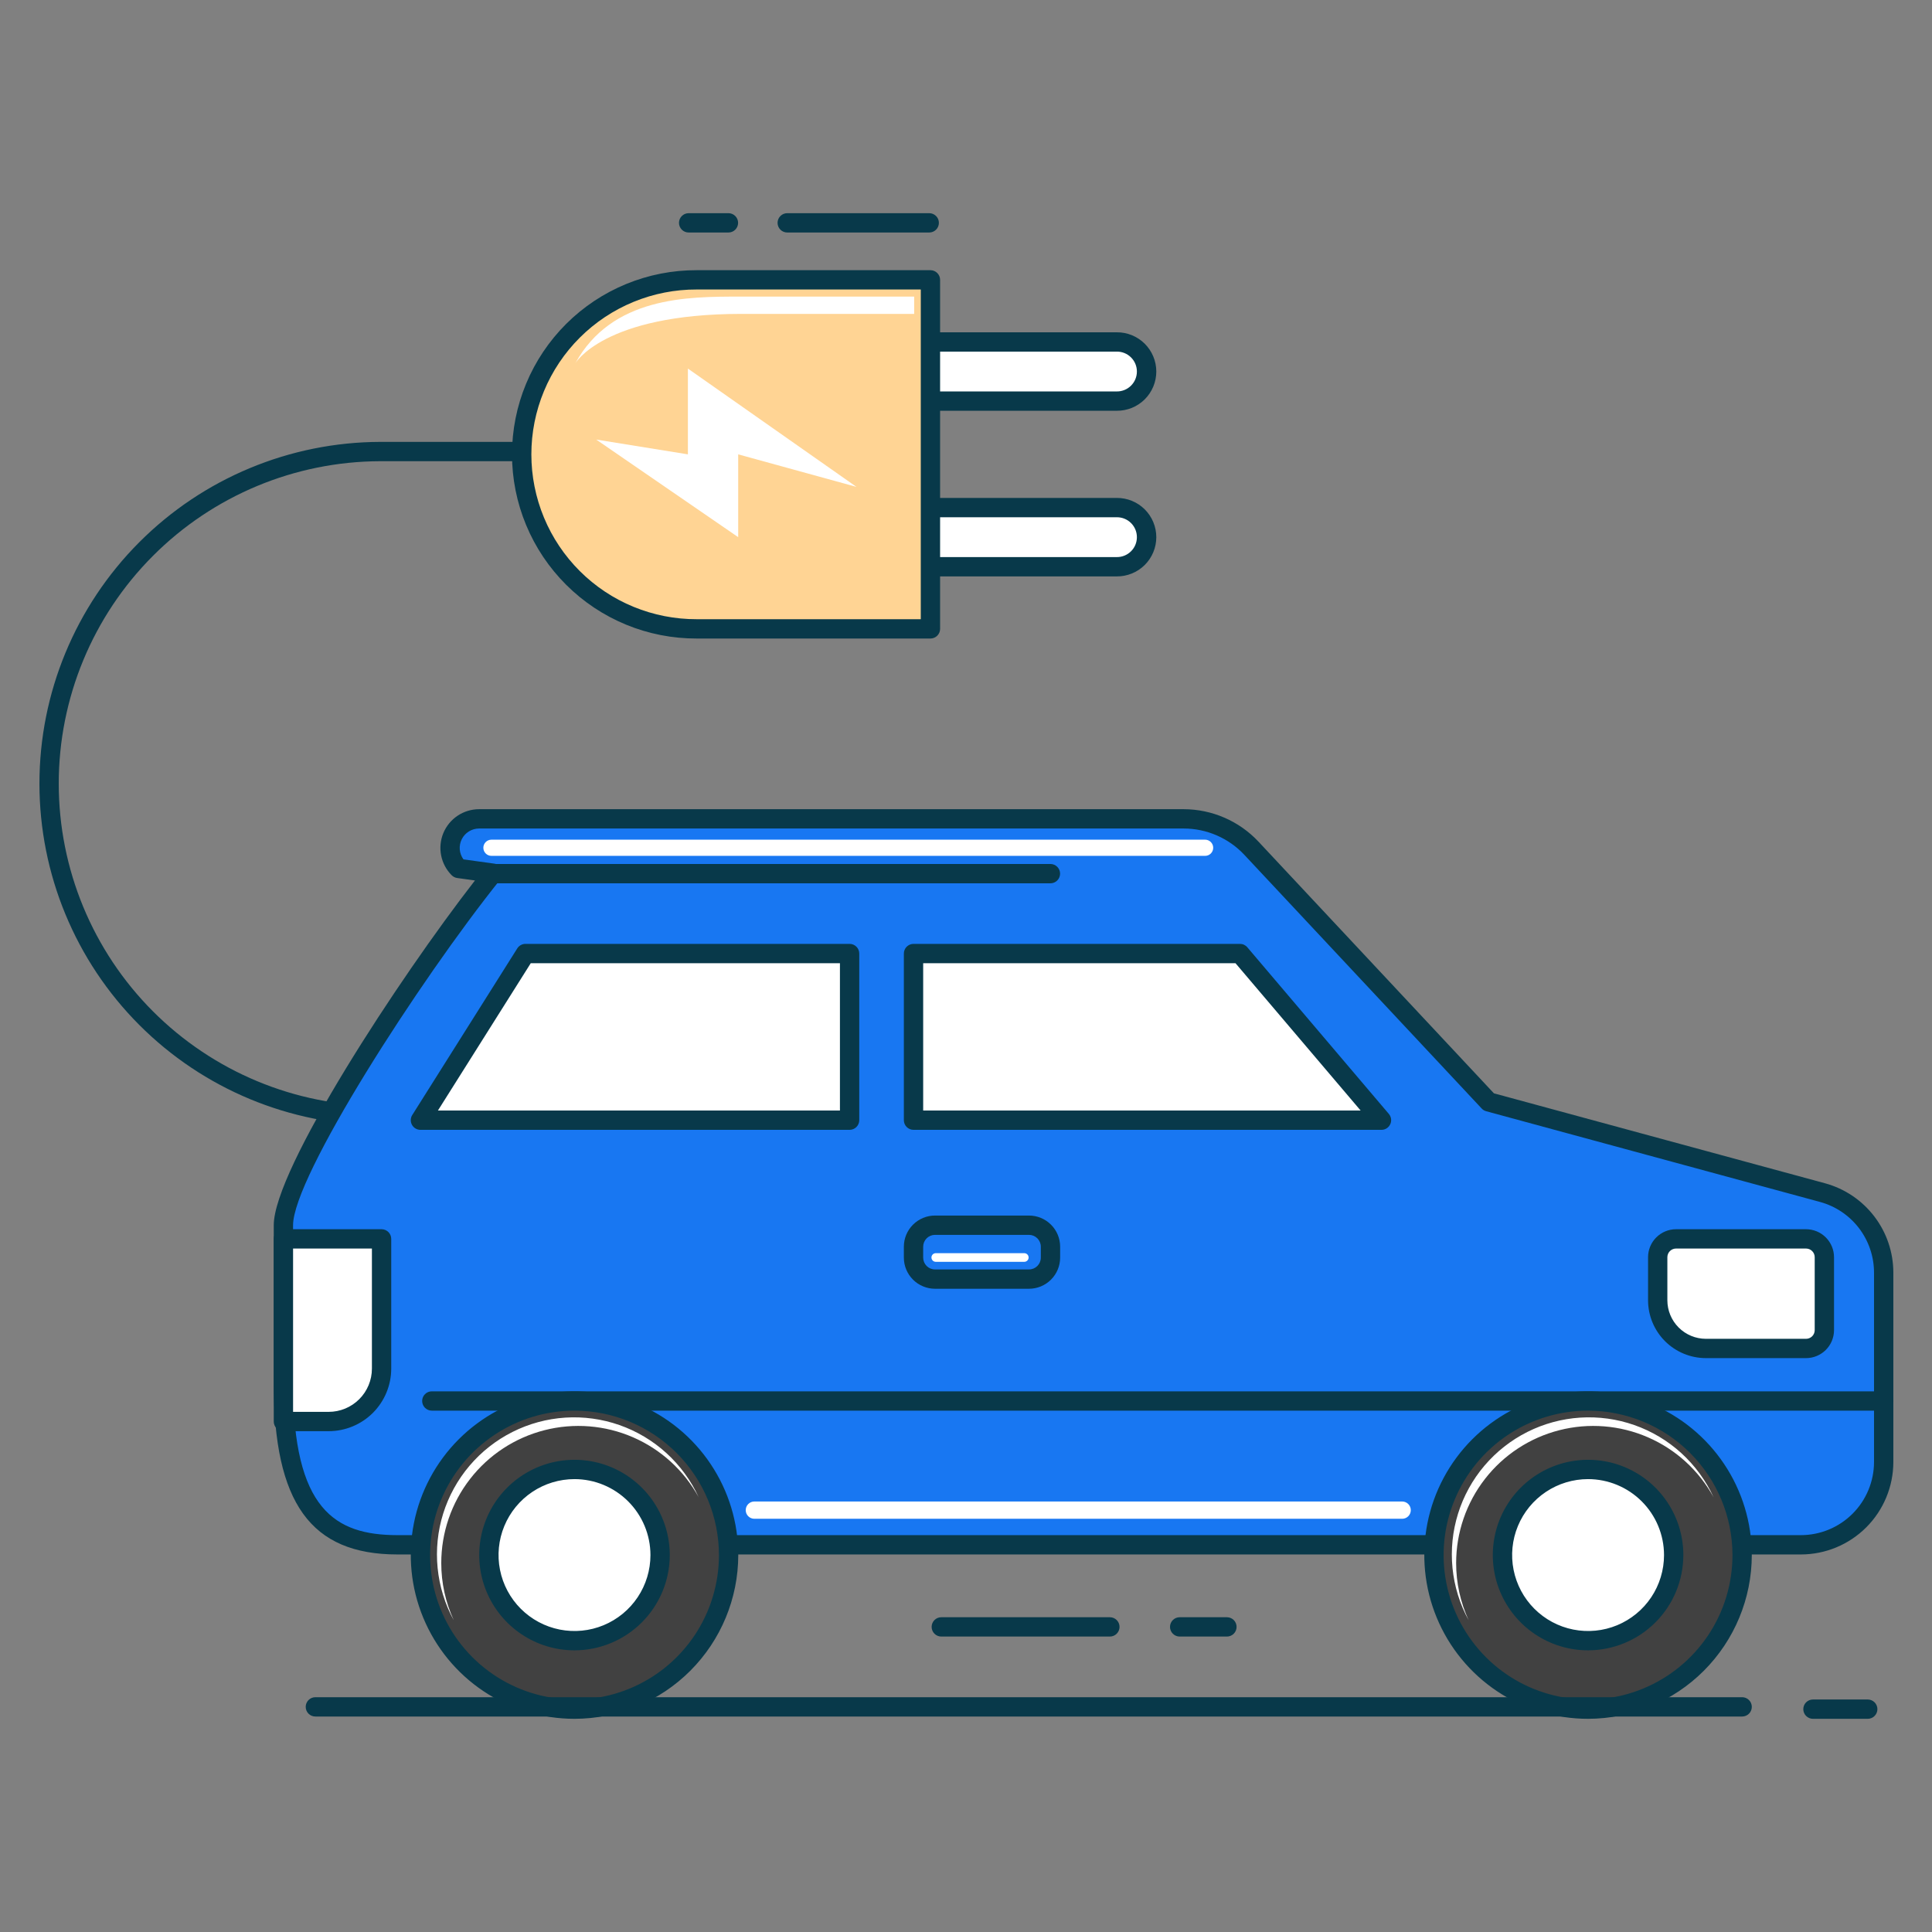
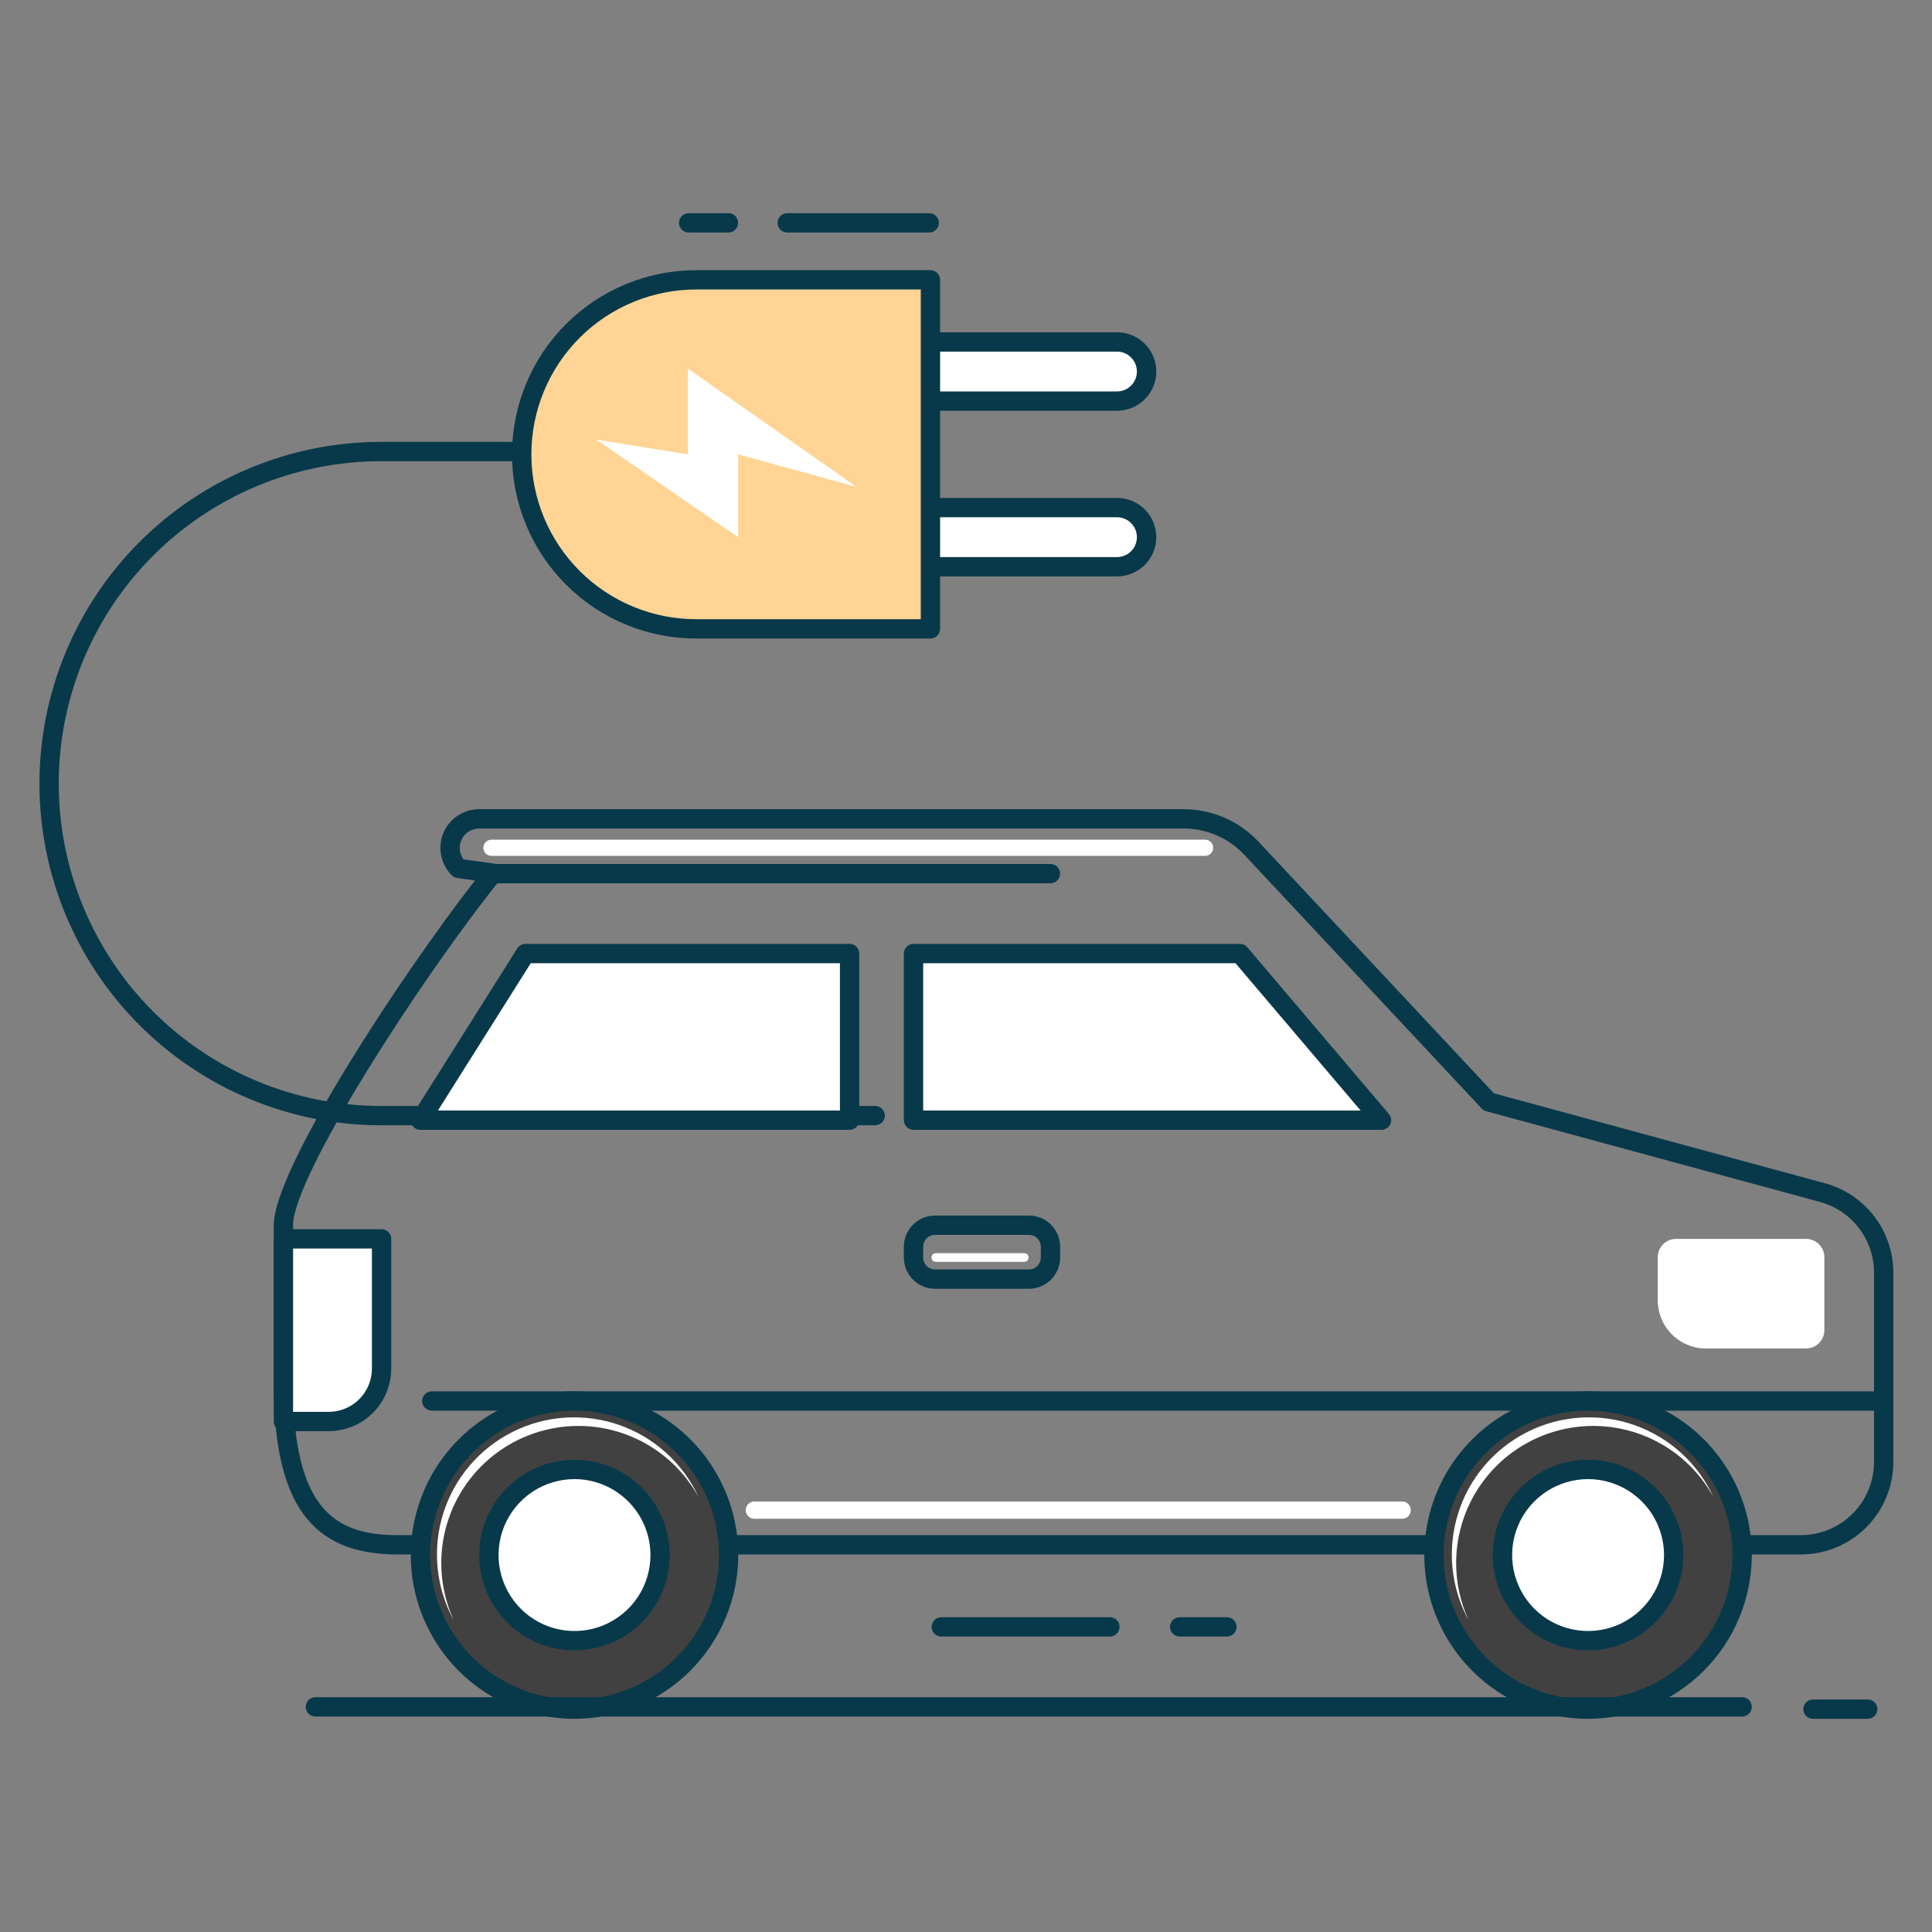
<svg xmlns="http://www.w3.org/2000/svg" width="128" height="128" viewBox="0 0 128 128" fill="none">
  <rect x="0" y="0" width="128" height="128" fill="#808080" stroke="none" />
  <path d="M57.984 74.553H25.198C19.203 74.538 13.459 72.147 9.225 67.903C4.991 63.659 2.613 57.909 2.613 51.914C2.613 45.92 4.991 40.17 9.225 35.926C13.459 31.682 19.203 29.291 25.198 29.276H46.517C46.687 29.276 46.85 29.344 46.97 29.464C47.09 29.584 47.157 29.747 47.157 29.916C47.157 30.086 47.09 30.249 46.97 30.369C46.85 30.489 46.687 30.556 46.517 30.556H25.198C19.542 30.57 14.123 32.827 10.129 36.831C6.135 40.834 3.892 46.259 3.892 51.914C3.892 57.57 6.135 62.995 10.129 66.999C14.123 71.002 19.542 73.259 25.198 73.273H57.984C58.153 73.273 58.316 73.34 58.436 73.46C58.556 73.58 58.624 73.743 58.624 73.913C58.624 74.082 58.556 74.245 58.436 74.365C58.316 74.485 58.153 74.553 57.984 74.553Z" fill="#08394A" />
-   <path d="M120.753 79.014L98.634 73.005L82.91 56.197C82.336 55.583 81.641 55.093 80.87 54.758C80.099 54.424 79.267 54.251 78.426 54.251H31.744C31.363 54.251 30.991 54.364 30.674 54.575C30.358 54.787 30.111 55.088 29.965 55.439C29.82 55.791 29.781 56.178 29.856 56.552C29.93 56.925 30.113 57.268 30.383 57.537L32.663 57.851C27.198 64.666 18.777 77.699 18.777 81.172V91.608C18.777 99.775 21.349 102.347 26.34 102.347H119.315C120.035 102.347 120.748 102.205 121.414 101.929C122.079 101.654 122.684 101.25 123.193 100.74C123.703 100.231 124.107 99.626 124.382 98.961C124.658 98.296 124.8 97.582 124.8 96.862V84.307C124.8 83.103 124.403 81.932 123.672 80.976C122.941 80.019 121.915 79.33 120.753 79.014Z" style="fill: rgb(24, 119, 242);" />
  <path d="M119.314 102.987H26.339C20.59 102.987 18.137 99.584 18.137 91.609V81.173C18.137 77.483 26.414 64.837 31.467 58.333L30.294 58.171C30.156 58.153 30.028 58.089 29.929 57.991C29.57 57.632 29.326 57.175 29.227 56.677C29.128 56.18 29.178 55.664 29.372 55.195C29.567 54.726 29.895 54.325 30.317 54.044C30.739 53.762 31.235 53.611 31.743 53.611H78.425C79.353 53.613 80.271 53.804 81.123 54.174C81.974 54.543 82.741 55.083 83.376 55.76L98.976 72.436L120.919 78.397C122.216 78.752 123.36 79.522 124.177 80.59C124.993 81.657 125.437 82.963 125.439 84.308V96.863C125.437 98.487 124.791 100.043 123.643 101.192C122.494 102.34 120.937 102.985 119.314 102.987ZM30.706 56.936L32.748 57.218C32.86 57.233 32.966 57.278 33.056 57.348C33.145 57.418 33.214 57.51 33.255 57.615C33.297 57.72 33.311 57.835 33.294 57.947C33.277 58.059 33.231 58.164 33.16 58.252C27.733 65.021 19.416 77.983 19.416 81.173V91.609C19.416 99.99 22.183 101.707 26.338 101.707H119.314C120.598 101.706 121.829 101.195 122.738 100.287C123.646 99.379 124.157 98.147 124.159 96.863V84.308C124.157 83.245 123.806 82.211 123.161 81.367C122.515 80.522 121.61 79.913 120.584 79.633L98.466 73.623C98.351 73.592 98.247 73.53 98.166 73.443L82.441 56.635C81.926 56.085 81.304 55.647 80.613 55.347C79.923 55.047 79.178 54.892 78.425 54.891H31.743C31.505 54.891 31.272 54.957 31.07 55.081C30.867 55.206 30.703 55.383 30.596 55.595C30.488 55.807 30.442 56.045 30.461 56.281C30.481 56.518 30.565 56.745 30.706 56.936Z" fill="#08394A" />
  <path d="M69.594 58.521H32.691C32.521 58.521 32.358 58.454 32.238 58.334C32.118 58.214 32.051 58.051 32.051 57.881C32.051 57.712 32.118 57.549 32.238 57.429C32.358 57.309 32.521 57.241 32.691 57.241H69.594C69.764 57.241 69.927 57.309 70.046 57.429C70.166 57.549 70.234 57.712 70.234 57.881C70.234 58.051 70.166 58.214 70.046 58.334C69.927 58.454 69.764 58.521 69.594 58.521Z" fill="#08394A" />
  <path d="M60.52 74.216H91.525L82.148 63.175H60.52V74.216Z" fill="white" />
  <path d="M91.528 74.855H60.523C60.353 74.855 60.19 74.787 60.07 74.667C59.95 74.547 59.883 74.385 59.883 74.215V63.174C59.883 63.004 59.95 62.842 60.07 62.722C60.19 62.602 60.353 62.534 60.523 62.534H82.15C82.243 62.534 82.335 62.554 82.419 62.593C82.503 62.632 82.578 62.689 82.638 62.76L92.015 73.8C92.094 73.894 92.145 74.007 92.162 74.128C92.178 74.249 92.16 74.373 92.108 74.483C92.057 74.594 91.975 74.688 91.872 74.754C91.77 74.82 91.65 74.855 91.528 74.855ZM61.163 73.575H90.145L81.854 63.814H61.163V73.575Z" fill="#08394A" />
  <path d="M56.285 63.175H34.808L27.852 74.216H56.285V63.175Z" fill="white" />
  <path d="M56.288 74.855H27.855C27.74 74.855 27.628 74.824 27.529 74.766C27.431 74.708 27.35 74.624 27.294 74.524C27.239 74.424 27.212 74.311 27.215 74.196C27.218 74.082 27.252 73.97 27.313 73.874L34.271 62.833C34.329 62.742 34.408 62.666 34.503 62.614C34.598 62.562 34.704 62.534 34.812 62.534H56.288C56.458 62.534 56.621 62.602 56.741 62.722C56.861 62.842 56.928 63.004 56.928 63.174V74.215C56.928 74.385 56.861 74.547 56.741 74.667C56.621 74.787 56.458 74.855 56.288 74.855ZM29.014 73.575H55.648V63.814H35.165L29.014 73.575Z" fill="#08394A" />
  <path d="M18.777 82.08H25.281V90.677C25.281 91.606 24.912 92.497 24.255 93.154C23.598 93.811 22.707 94.18 21.778 94.18H18.777V82.08Z" fill="white" />
  <path d="M21.777 94.819H18.777C18.607 94.819 18.444 94.752 18.324 94.632C18.204 94.512 18.137 94.349 18.137 94.179V82.079C18.137 81.91 18.204 81.747 18.324 81.627C18.444 81.507 18.607 81.439 18.777 81.439H25.28C25.45 81.439 25.613 81.507 25.733 81.627C25.853 81.747 25.92 81.91 25.92 82.079V90.676C25.919 91.775 25.482 92.828 24.706 93.605C23.929 94.381 22.876 94.818 21.777 94.819ZM19.417 93.539H21.777C22.536 93.539 23.264 93.237 23.801 92.7C24.338 92.163 24.64 91.435 24.64 90.676V82.719H19.417L19.417 93.539Z" fill="#08394A" />
  <path d="M111.042 82.08H119.655C119.977 82.08 120.286 82.208 120.513 82.436C120.741 82.663 120.869 82.972 120.869 83.294V88.126C120.869 88.448 120.741 88.757 120.513 88.984C120.286 89.212 119.977 89.34 119.655 89.34H113.021C112.601 89.34 112.186 89.257 111.799 89.097C111.412 88.936 111.06 88.701 110.763 88.405C110.467 88.108 110.232 87.756 110.071 87.369C109.911 86.982 109.828 86.566 109.828 86.147V83.294C109.828 82.972 109.956 82.663 110.184 82.436C110.411 82.208 110.72 82.08 111.042 82.08Z" fill="white" />
-   <path d="M119.655 89.979H113.02C112.004 89.978 111.03 89.574 110.311 88.856C109.593 88.137 109.189 87.163 109.188 86.147V83.293C109.188 82.801 109.384 82.33 109.731 81.983C110.079 81.636 110.549 81.44 111.041 81.439H119.655C120.147 81.44 120.618 81.636 120.965 81.983C121.313 82.331 121.508 82.802 121.509 83.293V88.126C121.508 88.617 121.313 89.088 120.965 89.436C120.618 89.783 120.147 89.979 119.655 89.979ZM111.041 82.719C110.889 82.72 110.743 82.78 110.635 82.888C110.528 82.995 110.468 83.141 110.467 83.293V86.147C110.468 86.824 110.737 87.473 111.216 87.952C111.695 88.43 112.343 88.699 113.02 88.7H119.655C119.807 88.7 119.953 88.639 120.061 88.532C120.168 88.424 120.229 88.278 120.229 88.126V83.293C120.229 83.141 120.168 82.995 120.061 82.888C119.953 82.78 119.807 82.72 119.655 82.719H111.041Z" fill="#08394A" />
  <path d="M68.174 85.384H61.946C61.399 85.383 60.875 85.165 60.488 84.779C60.101 84.392 59.883 83.868 59.883 83.321V82.596C59.883 82.049 60.101 81.525 60.488 81.138C60.875 80.751 61.399 80.534 61.946 80.533H68.174C68.721 80.534 69.246 80.751 69.632 81.138C70.019 81.525 70.237 82.049 70.237 82.596V83.321C70.237 83.868 70.019 84.392 69.632 84.779C69.246 85.165 68.721 85.383 68.174 85.384ZM61.946 81.813C61.738 81.813 61.539 81.896 61.392 82.043C61.246 82.19 61.163 82.389 61.163 82.596V83.321C61.163 83.528 61.246 83.727 61.392 83.874C61.539 84.021 61.738 84.104 61.946 84.104H68.174C68.382 84.104 68.581 84.021 68.728 83.874C68.875 83.727 68.957 83.528 68.957 83.321V82.596C68.957 82.389 68.875 82.19 68.728 82.043C68.581 81.896 68.382 81.813 68.174 81.813H61.946Z" fill="#08394A" />
  <path d="M124.8 93.459H28.609C28.439 93.459 28.276 93.391 28.156 93.271C28.036 93.151 27.969 92.988 27.969 92.819C27.969 92.649 28.036 92.486 28.156 92.366C28.276 92.246 28.439 92.179 28.609 92.179H124.8C124.97 92.179 125.133 92.246 125.253 92.366C125.373 92.486 125.44 92.649 125.44 92.819C125.44 92.988 125.373 93.151 125.253 93.271C125.133 93.391 124.97 93.459 124.8 93.459Z" fill="#08394A" />
  <path d="M38.061 113.237C43.699 113.237 48.27 108.666 48.27 103.028C48.27 97.389 43.699 92.818 38.061 92.818C32.422 92.818 27.852 97.389 27.852 103.028C27.852 108.666 32.422 113.237 38.061 113.237Z" style="fill: rgb(65, 65, 65);" />
  <path d="M38.063 113.876C35.917 113.876 33.82 113.24 32.036 112.048C30.252 110.856 28.862 109.161 28.041 107.179C27.22 105.196 27.005 103.015 27.423 100.911C27.842 98.806 28.875 96.873 30.393 95.356C31.91 93.839 33.843 92.806 35.947 92.387C38.052 91.969 40.233 92.183 42.215 93.005C44.198 93.826 45.892 95.216 47.084 97C48.276 98.784 48.912 100.882 48.912 103.027C48.909 105.904 47.765 108.661 45.731 110.695C43.697 112.729 40.94 113.873 38.063 113.876ZM38.063 93.459C36.171 93.459 34.321 94.02 32.747 95.072C31.174 96.123 29.947 97.618 29.223 99.366C28.499 101.114 28.309 103.038 28.679 104.895C29.048 106.751 29.959 108.456 31.298 109.794C32.636 111.132 34.341 112.043 36.197 112.412C38.053 112.782 39.977 112.592 41.725 111.868C43.474 111.144 44.968 109.917 46.02 108.344C47.071 106.77 47.632 104.92 47.632 103.027C47.63 100.49 46.62 98.058 44.826 96.264C43.032 94.47 40.6 93.461 38.063 93.459Z" fill="#08394A" />
  <path d="M38.062 108.699C41.195 108.699 43.734 106.16 43.734 103.027C43.734 99.895 41.195 97.356 38.062 97.356C34.93 97.356 32.391 99.895 32.391 103.027C32.391 106.16 34.93 108.699 38.062 108.699Z" fill="white" />
  <path d="M38.062 109.339C36.814 109.339 35.593 108.969 34.555 108.275C33.517 107.581 32.708 106.596 32.23 105.442C31.753 104.289 31.628 103.02 31.871 101.795C32.115 100.571 32.716 99.446 33.599 98.564C34.481 97.681 35.606 97.08 36.831 96.836C38.055 96.593 39.324 96.718 40.477 97.195C41.631 97.673 42.617 98.482 43.31 99.52C44.004 100.558 44.374 101.779 44.374 103.027C44.372 104.7 43.706 106.305 42.523 107.488C41.34 108.671 39.736 109.337 38.062 109.339ZM38.062 97.995C37.067 97.995 36.094 98.29 35.266 98.843C34.439 99.396 33.794 100.182 33.413 101.101C33.032 102.021 32.932 103.032 33.127 104.009C33.321 104.985 33.8 105.881 34.504 106.585C35.208 107.289 36.104 107.768 37.08 107.962C38.056 108.156 39.068 108.057 39.987 107.676C40.907 107.295 41.693 106.65 42.246 105.823C42.799 104.995 43.094 104.022 43.094 103.027C43.093 101.693 42.562 100.414 41.618 99.47C40.675 98.527 39.396 97.996 38.062 97.995Z" fill="#08394A" />
  <path d="M105.213 113.237C110.852 113.237 115.422 108.666 115.422 103.028C115.422 97.389 110.852 92.818 105.213 92.818C99.575 92.818 95.004 97.389 95.004 103.028C95.004 108.666 99.575 113.237 105.213 113.237Z" style="fill: rgb(65, 65, 65);" />
  <path d="M105.212 113.876C103.066 113.876 100.969 113.24 99.185 112.048C97.401 110.856 96.01 109.161 95.189 107.179C94.368 105.197 94.153 103.015 94.572 100.911C94.99 98.806 96.024 96.874 97.541 95.356C99.058 93.839 100.991 92.806 103.096 92.387C105.2 91.969 107.381 92.183 109.364 93.004C111.346 93.826 113.04 95.216 114.232 97C115.425 98.784 116.061 100.882 116.061 103.027C116.058 105.904 114.913 108.661 112.88 110.695C110.846 112.729 108.088 113.873 105.212 113.876ZM105.212 93.459C103.32 93.459 101.47 94.02 99.896 95.071C98.322 96.123 97.096 97.617 96.372 99.366C95.647 101.114 95.458 103.038 95.827 104.894C96.196 106.75 97.108 108.455 98.446 109.794C99.784 111.132 101.489 112.043 103.345 112.412C105.201 112.782 107.125 112.592 108.874 111.868C110.622 111.144 112.117 109.917 113.168 108.344C114.22 106.77 114.781 104.92 114.781 103.027C114.778 100.491 113.769 98.058 111.975 96.264C110.181 94.471 107.749 93.462 105.212 93.459Z" fill="#08394A" />
  <path d="M105.215 108.699C108.347 108.699 110.886 106.16 110.886 103.027C110.886 99.895 108.347 97.356 105.215 97.356C102.082 97.356 99.543 99.895 99.543 103.027C99.543 106.16 102.082 108.699 105.215 108.699Z" fill="white" />
  <path d="M 105.215 109.339 C 103.967 109.339 102.746 108.969 101.708 108.275 C 100.67 107.582 99.861 106.596 99.383 105.443 C 98.905 104.289 98.78 103.02 99.024 101.796 C 99.267 100.571 99.868 99.447 100.751 98.564 C 101.634 97.681 102.758 97.08 103.983 96.836 C 105.207 96.593 106.476 96.718 107.63 97.195 C 108.783 97.673 109.769 98.482 110.462 99.52 C 111.156 100.558 111.526 101.778 111.526 103.027 C 111.524 104.7 110.859 106.305 109.676 107.488 C 109.085 108.079 108.388 108.542 107.629 108.856 C 106.871 109.171 106.052 109.338 105.215 109.339 Z M 105.215 97.995 C 104.22 97.995 103.247 98.29 102.419 98.843 C 101.592 99.396 100.947 100.181 100.566 101.101 C 100.185 102.02 100.085 103.032 100.279 104.008 C 100.473 104.984 100.952 105.881 101.656 106.585 C 102.36 107.289 103.256 107.768 104.232 107.962 C 105.208 108.156 106.22 108.057 107.14 107.676 C 108.059 107.295 108.845 106.65 109.398 105.823 C 109.951 104.995 110.246 104.022 110.246 103.027 C 110.245 101.693 109.714 100.414 108.771 99.471 C 107.828 98.528 106.549 97.997 105.215 97.995 Z" fill="#08394A" />
  <path d="M61.564 15.404H52.156C51.986 15.404 51.823 15.337 51.703 15.217C51.583 15.097 51.516 14.934 51.516 14.764C51.516 14.594 51.583 14.431 51.703 14.312C51.823 14.191 51.986 14.124 52.156 14.124H61.564C61.734 14.124 61.897 14.191 62.017 14.312C62.137 14.431 62.204 14.594 62.204 14.764C62.204 14.934 62.137 15.097 62.017 15.217C61.897 15.337 61.734 15.404 61.564 15.404Z" fill="#08394A" />
  <path d="M48.261 15.404H45.624C45.455 15.404 45.292 15.337 45.172 15.217C45.052 15.097 44.984 14.934 44.984 14.764C44.984 14.594 45.052 14.431 45.172 14.312C45.292 14.191 45.455 14.124 45.624 14.124H48.261C48.431 14.124 48.594 14.191 48.714 14.312C48.834 14.431 48.901 14.594 48.901 14.764C48.901 14.934 48.834 15.097 48.714 15.217C48.594 15.337 48.431 15.404 48.261 15.404Z" fill="#08394A" />
  <path d="M60.074 37.549V33.63H73.988C74.245 33.63 74.5 33.68 74.738 33.779C74.975 33.877 75.192 34.022 75.373 34.204C75.555 34.386 75.7 34.602 75.798 34.839C75.897 35.077 75.947 35.332 75.947 35.589C75.947 35.847 75.897 36.101 75.798 36.339C75.7 36.577 75.555 36.793 75.373 36.975C75.192 37.157 74.975 37.301 74.738 37.4C74.5 37.498 74.245 37.549 73.988 37.549H60.074Z" fill="white" />
  <path d="M73.99 38.188H60.078C59.908 38.188 59.745 38.121 59.625 38.001C59.505 37.881 59.438 37.718 59.438 37.548V33.629C59.438 33.46 59.505 33.297 59.625 33.177C59.745 33.057 59.908 32.989 60.078 32.989H73.99C74.333 32.987 74.673 33.052 74.99 33.182C75.308 33.312 75.597 33.503 75.84 33.744C76.083 33.986 76.276 34.273 76.408 34.59C76.54 34.906 76.608 35.246 76.608 35.589C76.608 35.932 76.54 36.271 76.408 36.588C76.276 36.904 76.083 37.192 75.84 37.433C75.597 37.675 75.308 37.866 74.99 37.995C74.673 38.125 74.333 38.19 73.99 38.188ZM60.718 36.908H73.99C74.164 36.91 74.337 36.877 74.499 36.811C74.66 36.746 74.807 36.649 74.931 36.526C75.055 36.404 75.154 36.258 75.221 36.097C75.288 35.936 75.322 35.763 75.322 35.589C75.322 35.414 75.288 35.242 75.221 35.081C75.154 34.92 75.055 34.774 74.931 34.651C74.807 34.528 74.66 34.431 74.499 34.366C74.337 34.3 74.164 34.268 73.99 34.269H60.718V36.908Z" fill="#08394A" />
  <path d="M60.074 26.574V22.655H73.988C74.507 22.655 75.006 22.862 75.373 23.229C75.741 23.596 75.947 24.095 75.947 24.615C75.947 25.134 75.741 25.633 75.373 26C75.006 26.368 74.507 26.574 73.988 26.574H60.074Z" fill="white" />
  <path d="M73.99 27.214H60.078C59.908 27.214 59.745 27.146 59.625 27.026C59.505 26.906 59.438 26.744 59.438 26.574V22.656C59.438 22.486 59.505 22.323 59.625 22.203C59.745 22.083 59.908 22.016 60.078 22.016H73.99C74.333 22.013 74.673 22.079 74.99 22.208C75.308 22.338 75.597 22.529 75.84 22.77C76.083 23.012 76.276 23.299 76.408 23.616C76.54 23.933 76.608 24.272 76.608 24.615C76.608 24.958 76.54 25.297 76.408 25.614C76.276 25.931 76.083 26.218 75.84 26.46C75.597 26.701 75.308 26.892 74.99 27.022C74.673 27.151 74.333 27.216 73.99 27.214ZM60.718 25.934H73.99C74.164 25.936 74.337 25.903 74.499 25.837C74.66 25.772 74.807 25.675 74.931 25.552C75.055 25.429 75.154 25.283 75.221 25.122C75.288 24.961 75.322 24.789 75.322 24.614C75.322 24.44 75.288 24.267 75.221 24.107C75.154 23.946 75.055 23.799 74.931 23.677C74.807 23.554 74.66 23.457 74.499 23.392C74.337 23.326 74.164 23.293 73.99 23.295H60.718V25.934Z" fill="#08394A" />
  <path d="M34.602 30.102C34.602 27.035 35.82 24.094 37.988 21.926C40.156 19.758 43.097 18.54 46.163 18.54H61.644V41.663H46.163C43.097 41.663 40.156 40.445 37.988 38.277C35.82 36.109 34.602 33.168 34.602 30.102Z" fill="#FFD494" />
  <path d="M61.644 42.304H46.163C44.558 42.309 42.967 41.998 41.482 41.387C39.997 40.776 38.647 39.878 37.51 38.744C36.373 37.611 35.47 36.264 34.855 34.781C34.239 33.298 33.922 31.708 33.922 30.102C33.922 28.497 34.239 26.907 34.855 25.424C35.47 23.941 36.373 22.594 37.51 21.46C38.647 20.327 39.997 19.429 41.482 18.818C42.967 18.207 44.558 17.895 46.163 17.901H61.644C61.814 17.901 61.977 17.968 62.096 18.088C62.217 18.208 62.284 18.371 62.284 18.541V41.664C62.284 41.834 62.217 41.997 62.096 42.117C61.977 42.237 61.814 42.304 61.644 42.304ZM46.163 19.18C44.726 19.175 43.302 19.454 41.972 20.001C40.643 20.547 39.434 21.351 38.416 22.366C37.398 23.38 36.59 24.586 36.039 25.914C35.488 27.241 35.204 28.664 35.204 30.102C35.204 31.539 35.488 32.963 36.039 34.29C36.59 35.618 37.398 36.823 38.416 37.838C39.434 38.853 40.643 39.657 41.972 40.203C43.302 40.75 44.726 41.029 46.163 41.024H61.004V19.18H46.163Z" fill="#08394A" />
  <path d="M39.5 29.122L48.907 35.588V30.102L56.744 32.258L45.575 24.419V30.102L39.5 29.122Z" fill="white" />
  <path d="M73.532 108.426H62.363C62.193 108.426 62.03 108.358 61.91 108.238C61.79 108.118 61.723 107.955 61.723 107.786C61.723 107.616 61.79 107.453 61.91 107.333C62.03 107.213 62.193 107.146 62.363 107.146H73.532C73.702 107.146 73.865 107.213 73.985 107.333C74.105 107.453 74.172 107.616 74.172 107.786C74.172 107.955 74.105 108.118 73.985 108.238C73.865 108.358 73.702 108.426 73.532 108.426Z" fill="#08394A" />
  <path d="M81.287 108.426H78.156C77.986 108.426 77.823 108.358 77.703 108.238C77.583 108.118 77.516 107.955 77.516 107.786C77.516 107.616 77.583 107.453 77.703 107.333C77.823 107.213 77.986 107.146 78.156 107.146H81.287C81.457 107.146 81.62 107.213 81.74 107.333C81.86 107.453 81.927 107.616 81.927 107.786C81.927 107.955 81.86 108.118 81.74 108.238C81.62 108.358 81.457 108.426 81.287 108.426Z" fill="#08394A" />
  <path d="M115.422 113.724H20.894C20.724 113.724 20.561 113.657 20.441 113.537C20.321 113.417 20.254 113.254 20.254 113.084C20.254 112.915 20.321 112.752 20.441 112.632C20.561 112.512 20.724 112.444 20.894 112.444H115.422C115.592 112.444 115.754 112.512 115.874 112.632C115.994 112.752 116.062 112.915 116.062 113.084C116.062 113.254 115.994 113.417 115.874 113.537C115.754 113.657 115.592 113.724 115.422 113.724Z" fill="#08394A" />
  <path d="M123.743 113.876H120.113C119.943 113.876 119.78 113.808 119.66 113.688C119.54 113.568 119.473 113.405 119.473 113.236C119.473 113.066 119.54 112.903 119.66 112.783C119.78 112.663 119.943 112.596 120.113 112.596H123.743C123.912 112.596 124.075 112.663 124.195 112.783C124.315 112.903 124.383 113.066 124.383 113.236C124.383 113.405 124.315 113.568 124.195 113.688C124.075 113.808 123.912 113.876 123.743 113.876Z" fill="#08394A" />
  <path d="M79.842 55.631H32.56C32.264 55.631 32.023 55.871 32.023 56.167C32.023 56.463 32.264 56.703 32.56 56.703H79.842C80.138 56.703 80.378 56.463 80.378 56.167C80.378 55.871 80.138 55.631 79.842 55.631Z" fill="white" />
  <path d="M92.897 99.478H49.978C49.662 99.478 49.406 99.735 49.406 100.051C49.406 100.367 49.662 100.623 49.978 100.623H92.897C93.213 100.623 93.469 100.367 93.469 100.051C93.469 99.735 93.213 99.478 92.897 99.478Z" fill="white" />
  <path d="M29.235 103.556C29.235 101.538 29.906 99.578 31.144 97.985C32.381 96.391 34.114 95.255 36.068 94.755C38.023 94.255 40.088 94.42 41.939 95.224C43.789 96.027 45.32 97.424 46.288 99.194C45.779 98.086 45.052 97.091 44.15 96.27C43.249 95.449 42.191 94.818 41.04 94.414C39.889 94.011 38.669 93.843 37.452 93.921C36.234 93.999 35.045 94.322 33.956 94.869C32.866 95.417 31.897 96.178 31.108 97.108C30.319 98.038 29.725 99.117 29.361 100.281C28.998 101.445 28.873 102.671 28.994 103.885C29.114 105.098 29.478 106.275 30.063 107.345C29.516 106.157 29.234 104.864 29.235 103.556Z" fill="white" />
  <path d="M96.473 103.556C96.473 101.538 97.145 99.578 98.382 97.985C99.619 96.391 101.352 95.255 103.307 94.755C105.261 94.255 107.327 94.42 109.177 95.224C111.028 96.027 112.558 97.424 113.527 99.194C113.018 98.086 112.29 97.091 111.389 96.27C110.487 95.449 109.429 94.818 108.278 94.414C107.127 94.011 105.907 93.843 104.69 93.921C103.473 93.999 102.284 94.322 101.194 94.869C100.104 95.417 99.136 96.178 98.346 97.108C97.557 98.038 96.963 99.117 96.6 100.281C96.237 101.445 96.111 102.671 96.232 103.885C96.353 105.098 96.716 106.275 97.301 107.345C96.754 106.157 96.472 104.864 96.473 103.556Z" fill="white" />
  <path d="M67.861 83.026H61.998C61.839 83.026 61.711 83.154 61.711 83.312C61.711 83.47 61.839 83.599 61.998 83.599H67.861C68.02 83.599 68.148 83.47 68.148 83.312C68.148 83.154 68.02 83.026 67.861 83.026Z" fill="white" />
-   <path d="M60.566 20.796V19.651H48.978C45.544 19.651 40.538 19.651 38.105 24.086C38.105 24.086 39.965 20.796 49.121 20.796H60.566Z" fill="white" />
</svg>